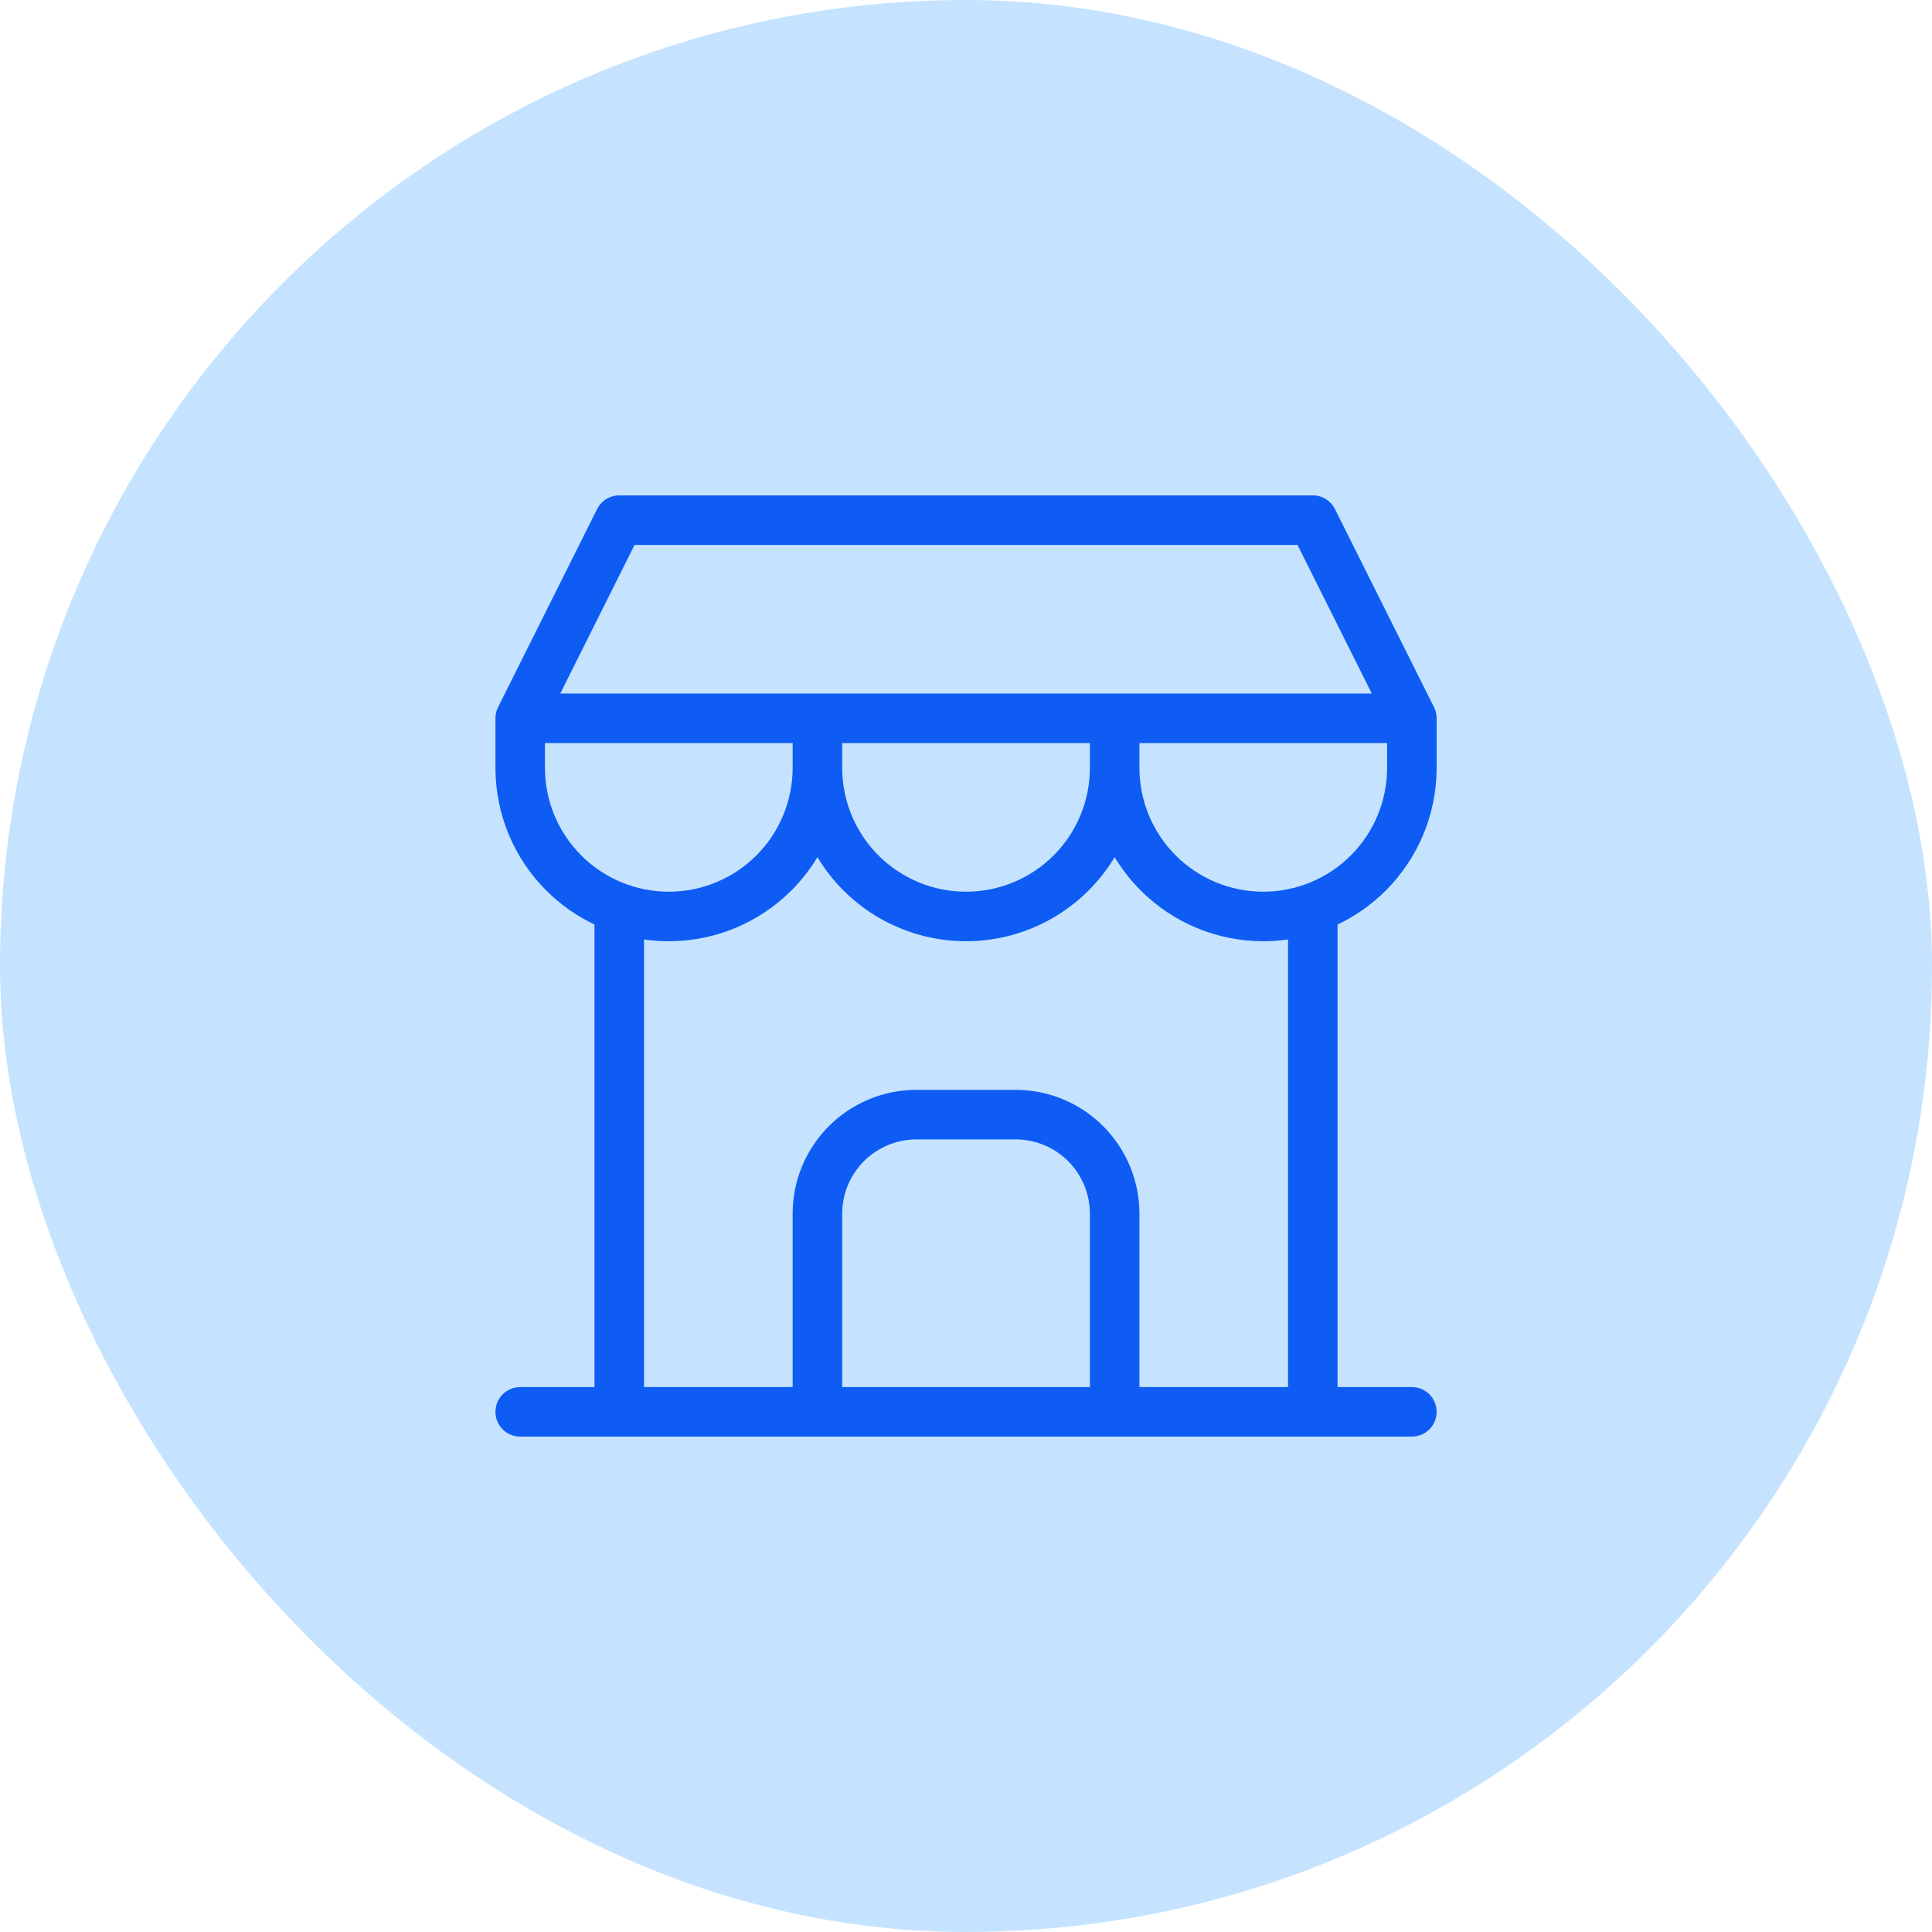
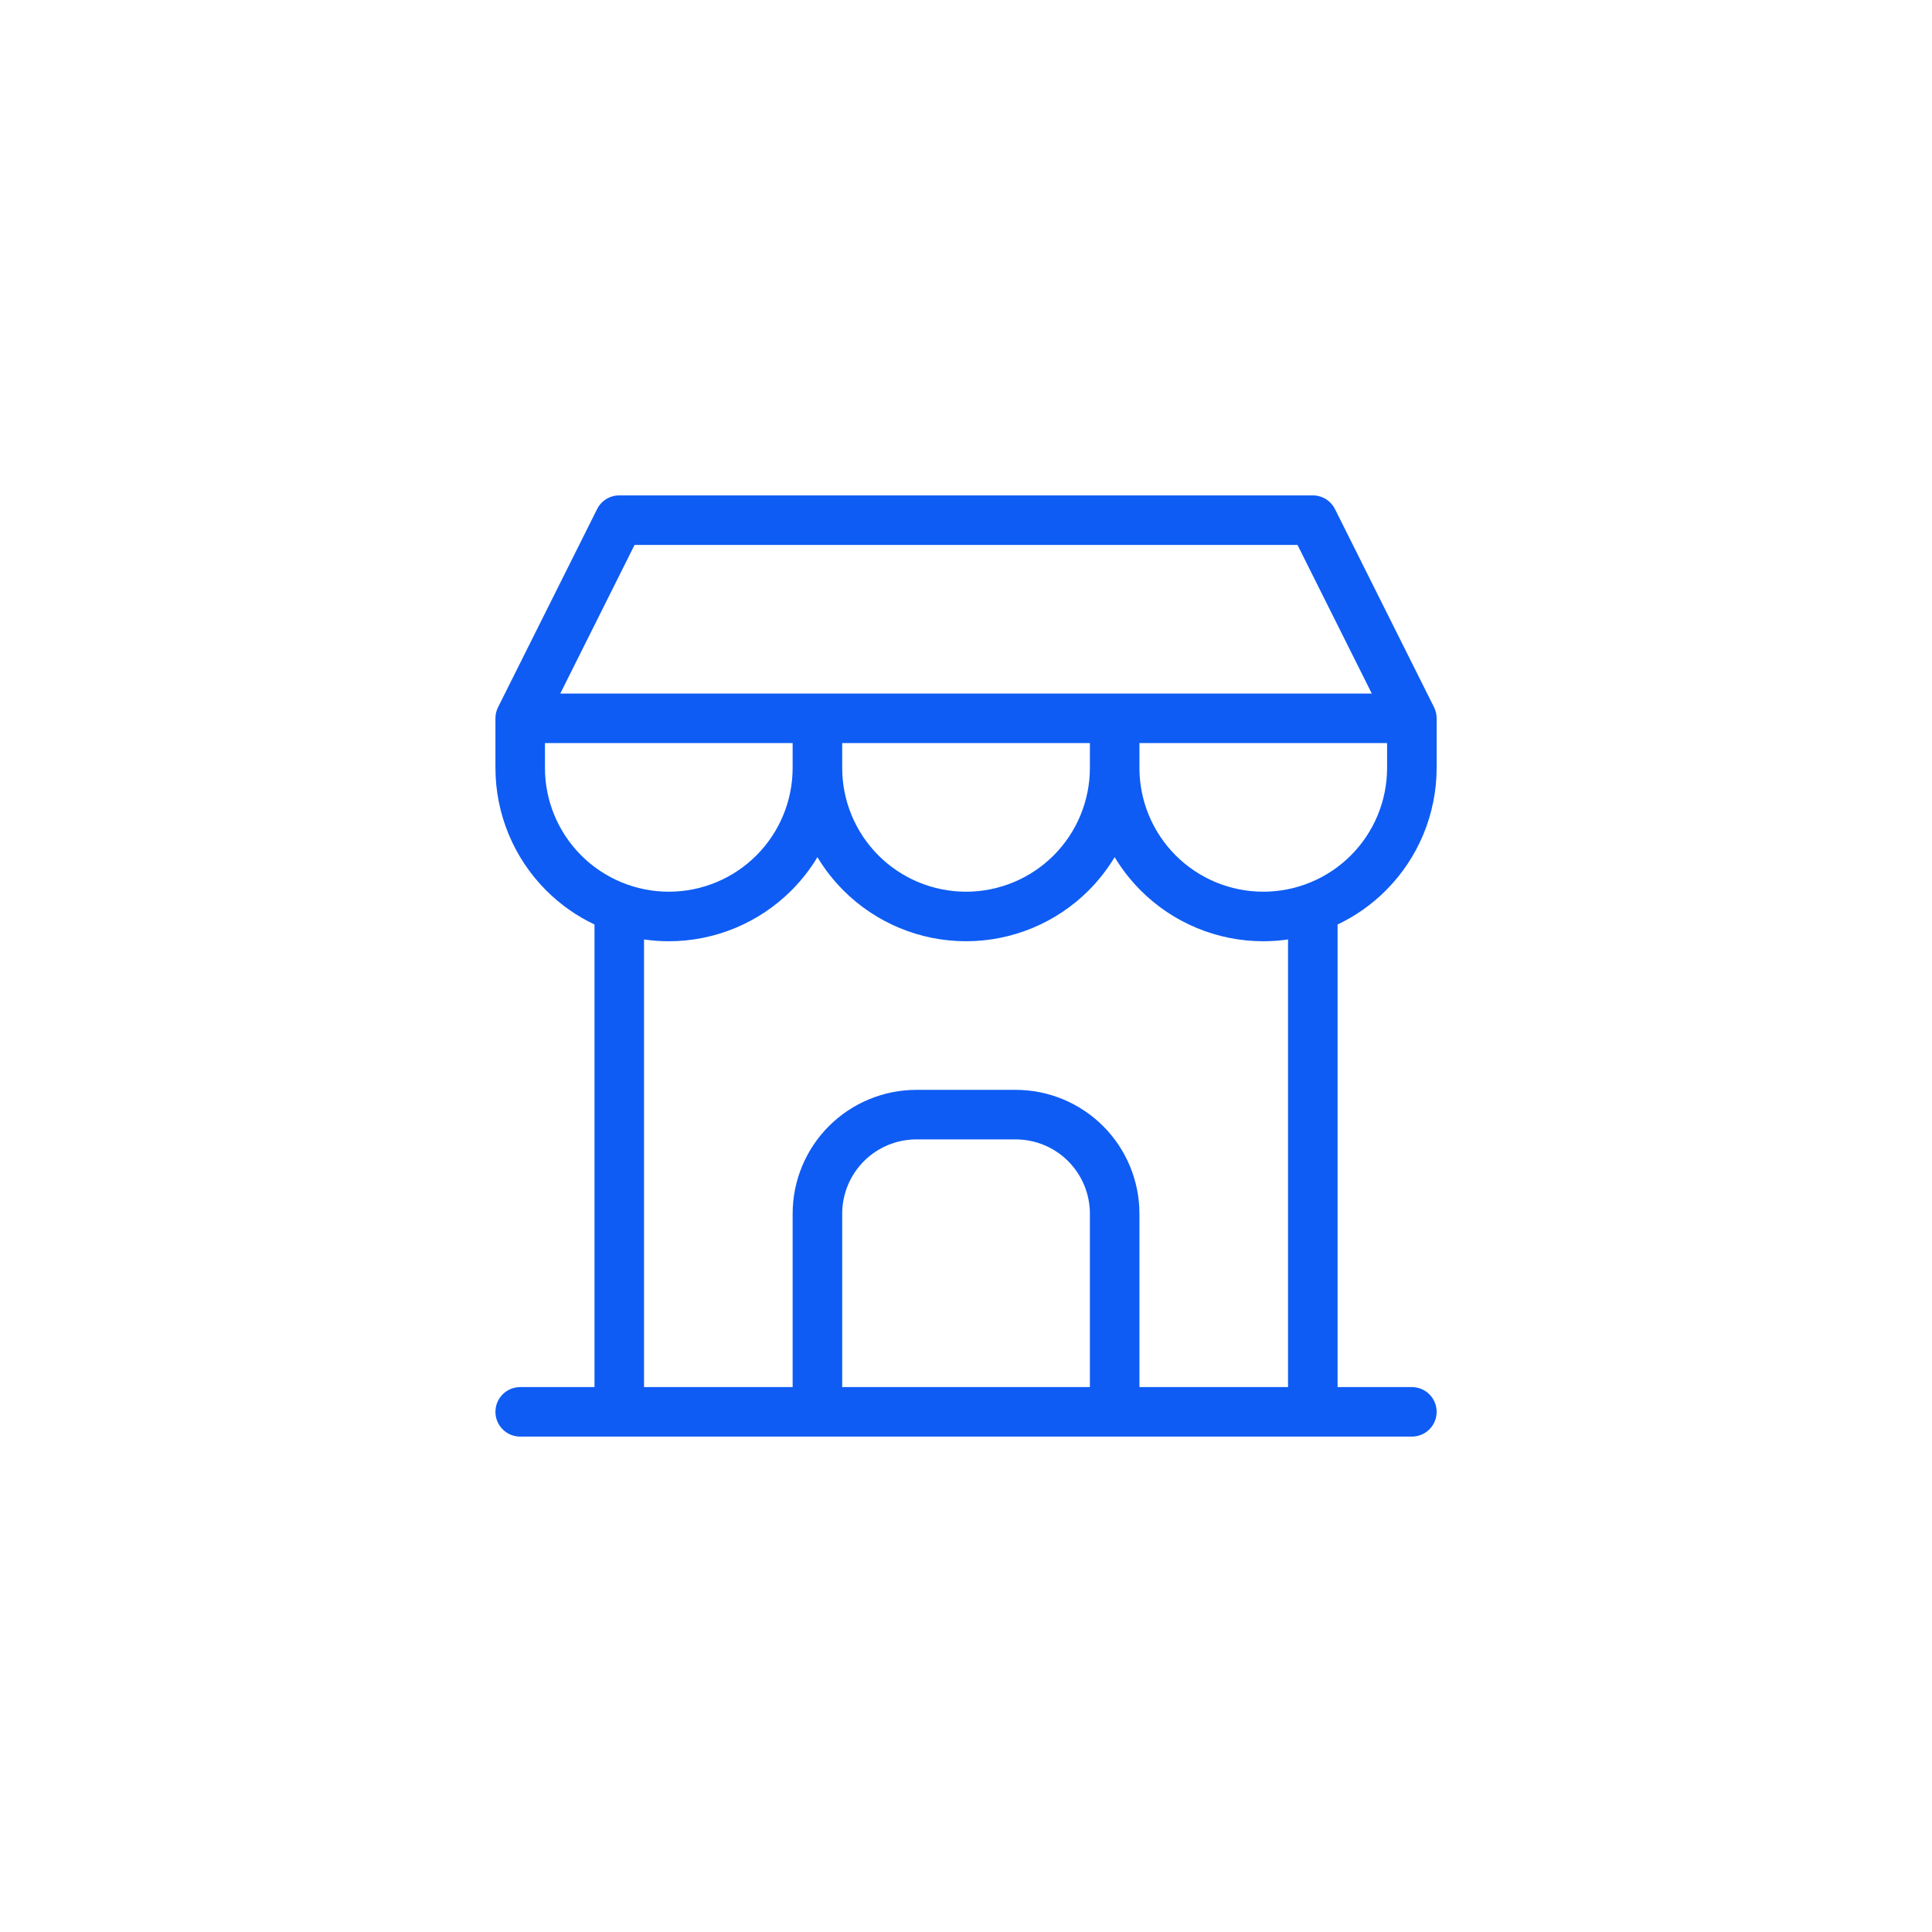
<svg xmlns="http://www.w3.org/2000/svg" width="48" height="48" viewBox="0 0 48 48" fill="none">
-   <rect width="48" height="48" rx="24" fill="#C5E3FF" />
-   <path fill-rule="evenodd" clip-rule="evenodd" d="M14.835 12.648C14.939 12.439 15.152 12.308 15.386 12.308H32.616C32.849 12.308 33.062 12.439 33.167 12.648L35.628 17.571C35.671 17.656 35.693 17.751 35.693 17.846V19.077C35.693 20.219 35.239 21.315 34.431 22.123C34.08 22.475 33.673 22.76 33.232 22.969V34.462H35.078C35.418 34.462 35.693 34.737 35.693 35.077C35.693 35.417 35.418 35.692 35.078 35.692H27.693H20.309H12.924C12.584 35.692 12.309 35.417 12.309 35.077C12.309 34.737 12.584 34.462 12.924 34.462H14.77V22.969C14.329 22.76 13.922 22.475 13.57 22.123C12.762 21.315 12.309 20.219 12.309 19.077V17.846C12.309 17.751 12.331 17.656 12.374 17.571L14.835 12.648ZM20.924 34.462H27.078V30.154C27.078 29.664 26.883 29.195 26.537 28.848C26.191 28.502 25.721 28.308 25.232 28.308H22.77C22.28 28.308 21.811 28.502 21.465 28.848C21.119 29.195 20.924 29.664 20.924 30.154V34.462ZM28.309 34.462V30.154C28.309 29.338 27.984 28.555 27.407 27.978C26.83 27.401 26.048 27.077 25.232 27.077H22.77C21.954 27.077 21.172 27.401 20.594 27.978C20.017 28.555 19.693 29.338 19.693 30.154V34.462H16.001V23.34C16.203 23.37 16.409 23.385 16.616 23.385C17.759 23.385 18.854 22.931 19.662 22.123C19.913 21.872 20.129 21.594 20.309 21.296C20.488 21.594 20.704 21.872 20.955 22.123C21.763 22.931 22.858 23.385 24.001 23.385C25.143 23.385 26.239 22.931 27.047 22.123C27.297 21.872 27.514 21.594 27.693 21.296C27.873 21.594 28.089 21.872 28.34 22.123C29.147 22.931 30.243 23.385 31.386 23.385C31.593 23.385 31.798 23.37 32.001 23.34V34.462H28.309ZM20.924 19.077C20.924 19.893 21.248 20.676 21.825 21.253C22.402 21.83 23.185 22.154 24.001 22.154C24.817 22.154 25.6 21.83 26.177 21.253C26.754 20.676 27.078 19.893 27.078 19.077V18.462H20.924V19.077ZM19.693 18.462V19.077C19.693 19.893 19.369 20.676 18.792 21.253C18.215 21.83 17.432 22.154 16.616 22.154C15.8 22.154 15.018 21.83 14.441 21.253C13.864 20.676 13.539 19.893 13.539 19.077V18.462H19.693ZM34.082 17.231L32.236 13.538H15.766L13.92 17.231H34.082ZM34.462 18.462H28.309V19.077C28.309 19.893 28.633 20.676 29.21 21.253C29.787 21.83 30.57 22.154 31.386 22.154C32.202 22.154 32.984 21.83 33.561 21.253C34.138 20.676 34.462 19.893 34.462 19.077V18.462Z" fill="#0E5CF4" />
+   <path fill-rule="evenodd" clip-rule="evenodd" d="M14.835 12.648C14.939 12.439 15.152 12.308 15.386 12.308H32.616C32.849 12.308 33.062 12.439 33.167 12.648L35.628 17.571C35.671 17.656 35.693 17.751 35.693 17.846V19.077C35.693 20.219 35.239 21.315 34.431 22.123C34.08 22.475 33.673 22.76 33.232 22.969V34.462H35.078C35.418 34.462 35.693 34.737 35.693 35.077C35.693 35.417 35.418 35.692 35.078 35.692H27.693H20.309H12.924C12.584 35.692 12.309 35.417 12.309 35.077C12.309 34.737 12.584 34.462 12.924 34.462H14.77V22.969C14.329 22.76 13.922 22.475 13.57 22.123C12.762 21.315 12.309 20.219 12.309 19.077V17.846C12.309 17.751 12.331 17.656 12.374 17.571L14.835 12.648ZM20.924 34.462H27.078V30.154C27.078 29.664 26.883 29.195 26.537 28.848C26.191 28.502 25.721 28.308 25.232 28.308H22.77C22.28 28.308 21.811 28.502 21.465 28.848C21.119 29.195 20.924 29.664 20.924 30.154V34.462ZM28.309 34.462V30.154C28.309 29.338 27.984 28.555 27.407 27.978C26.83 27.401 26.048 27.077 25.232 27.077H22.77C21.954 27.077 21.172 27.401 20.594 27.978C20.017 28.555 19.693 29.338 19.693 30.154V34.462H16.001V23.34C16.203 23.37 16.409 23.385 16.616 23.385C17.759 23.385 18.854 22.931 19.662 22.123C19.913 21.872 20.129 21.594 20.309 21.296C20.488 21.594 20.704 21.872 20.955 22.123C21.763 22.931 22.858 23.385 24.001 23.385C25.143 23.385 26.239 22.931 27.047 22.123C27.297 21.872 27.514 21.594 27.693 21.296C27.873 21.594 28.089 21.872 28.34 22.123C29.147 22.931 30.243 23.385 31.386 23.385C31.593 23.385 31.798 23.37 32.001 23.34V34.462ZM20.924 19.077C20.924 19.893 21.248 20.676 21.825 21.253C22.402 21.83 23.185 22.154 24.001 22.154C24.817 22.154 25.6 21.83 26.177 21.253C26.754 20.676 27.078 19.893 27.078 19.077V18.462H20.924V19.077ZM19.693 18.462V19.077C19.693 19.893 19.369 20.676 18.792 21.253C18.215 21.83 17.432 22.154 16.616 22.154C15.8 22.154 15.018 21.83 14.441 21.253C13.864 20.676 13.539 19.893 13.539 19.077V18.462H19.693ZM34.082 17.231L32.236 13.538H15.766L13.92 17.231H34.082ZM34.462 18.462H28.309V19.077C28.309 19.893 28.633 20.676 29.21 21.253C29.787 21.83 30.57 22.154 31.386 22.154C32.202 22.154 32.984 21.83 33.561 21.253C34.138 20.676 34.462 19.893 34.462 19.077V18.462Z" fill="#0E5CF4" />
</svg>